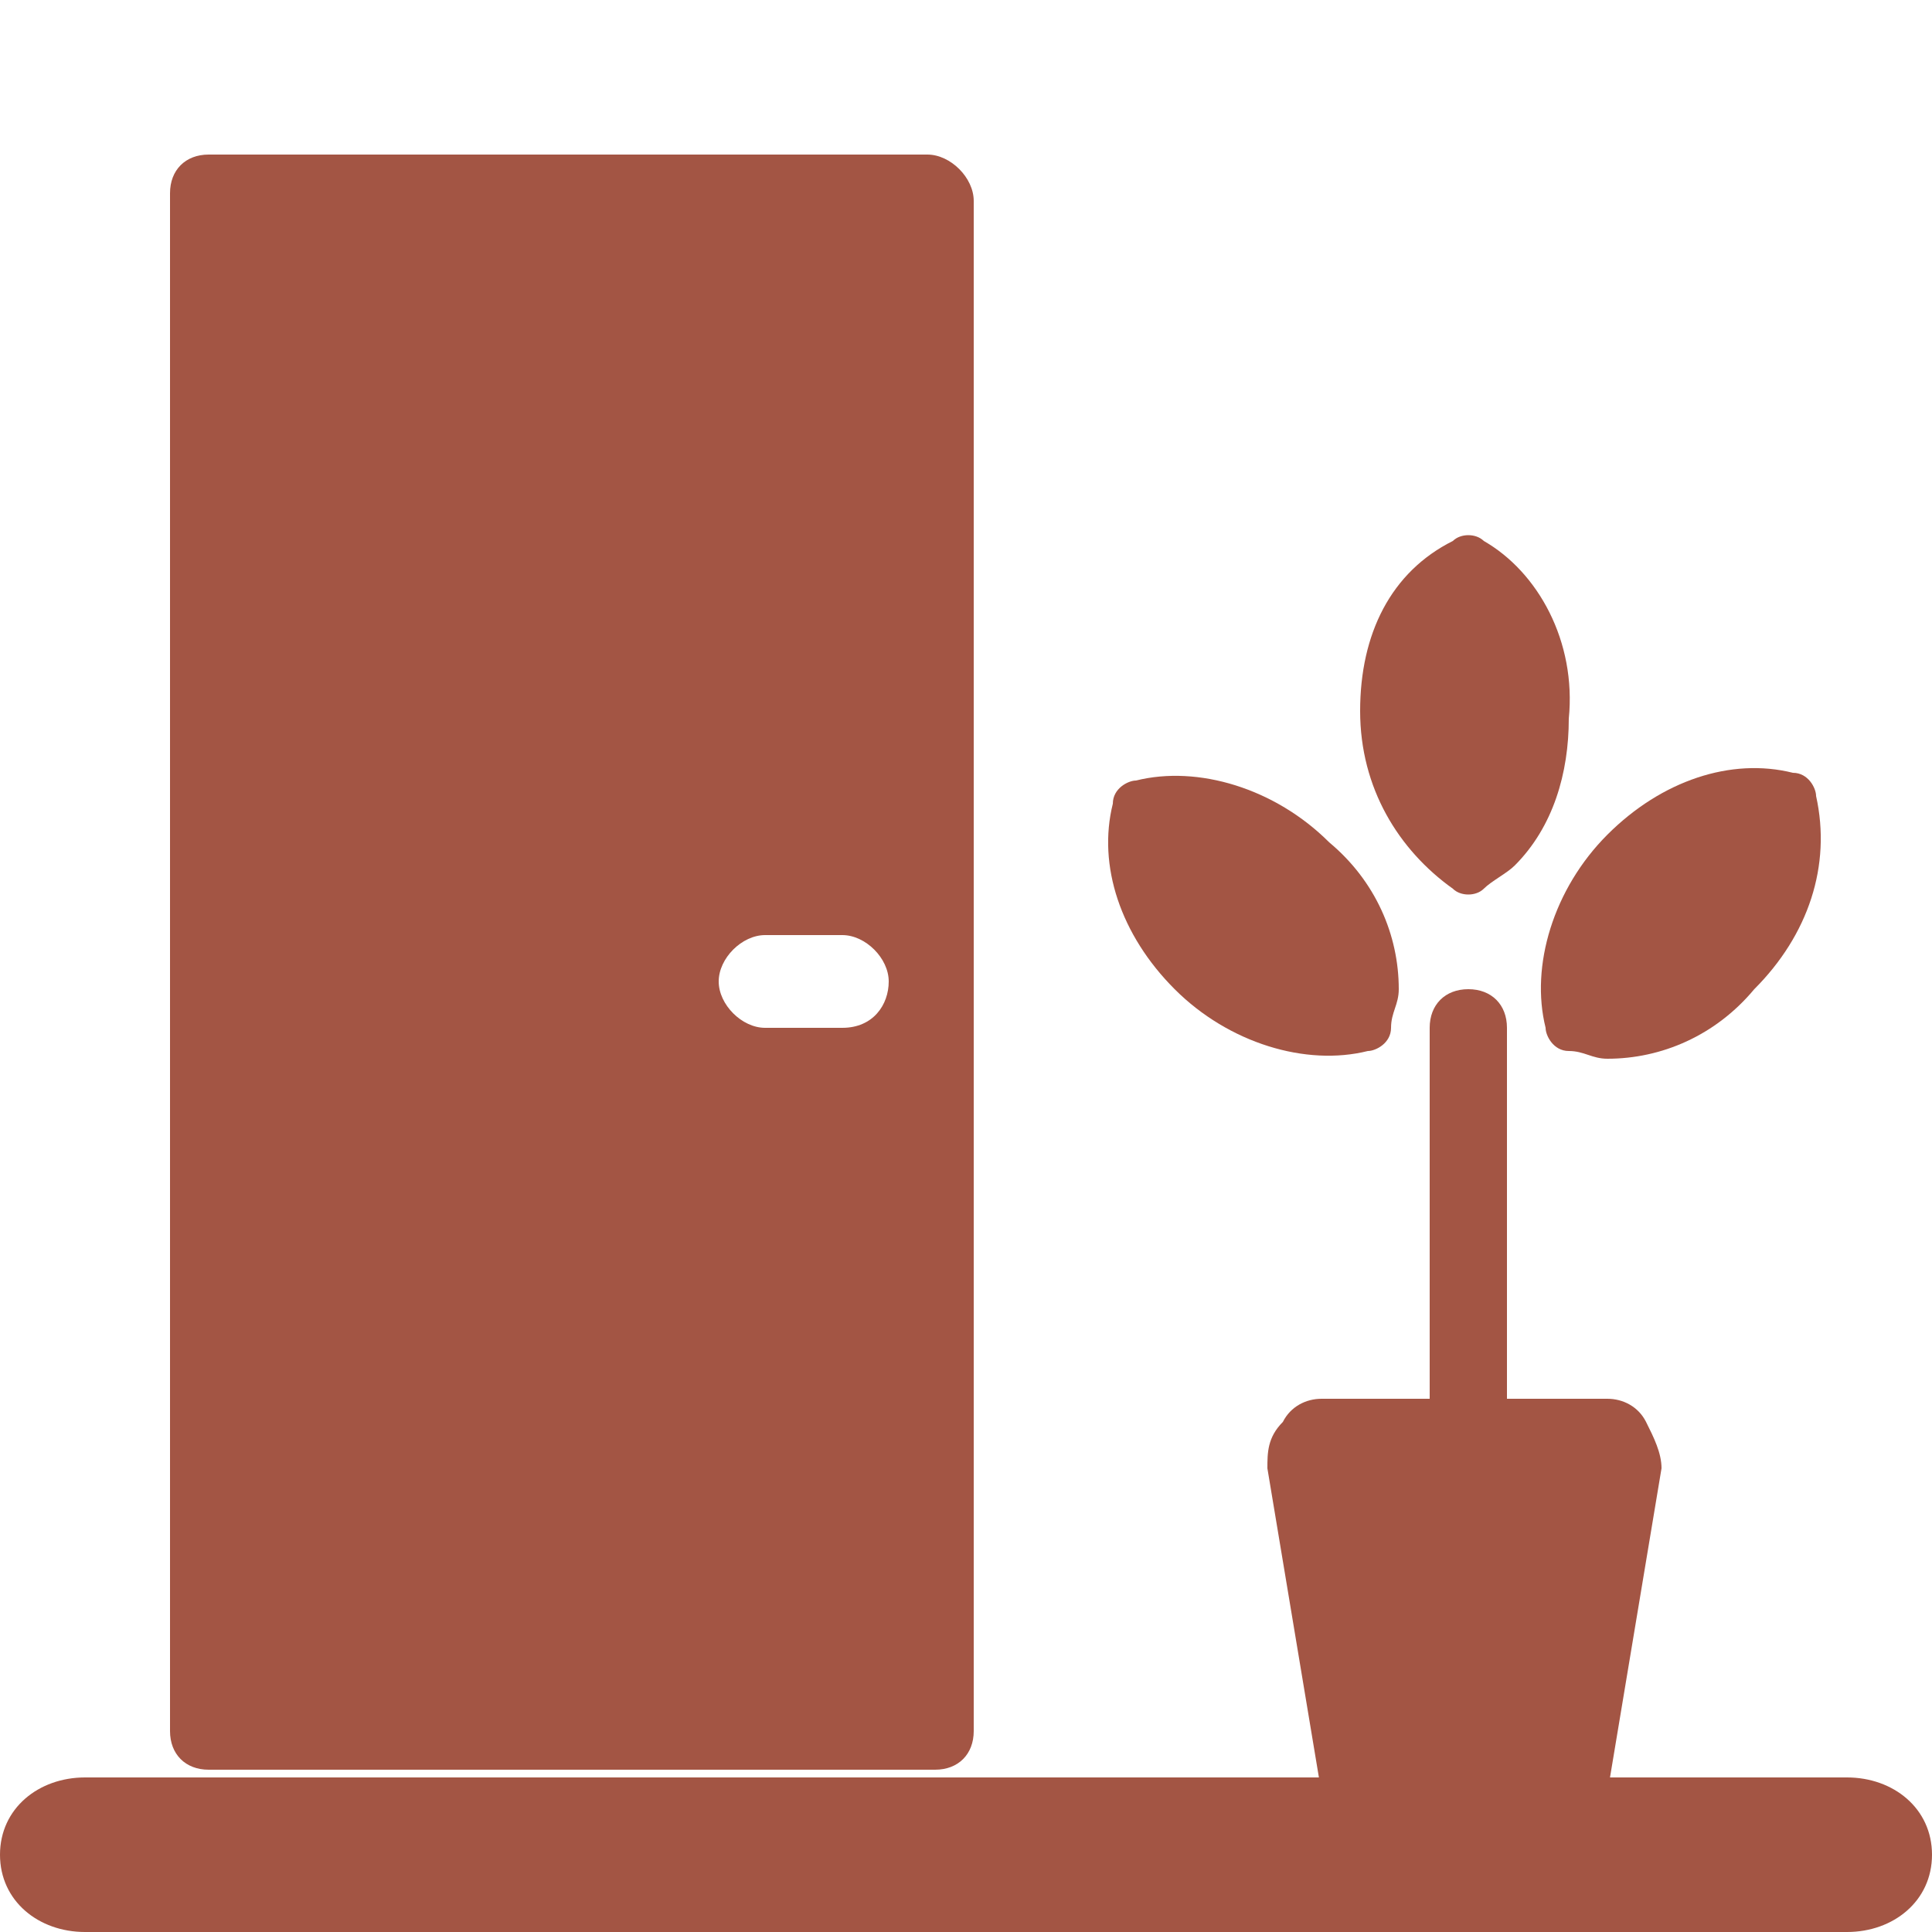
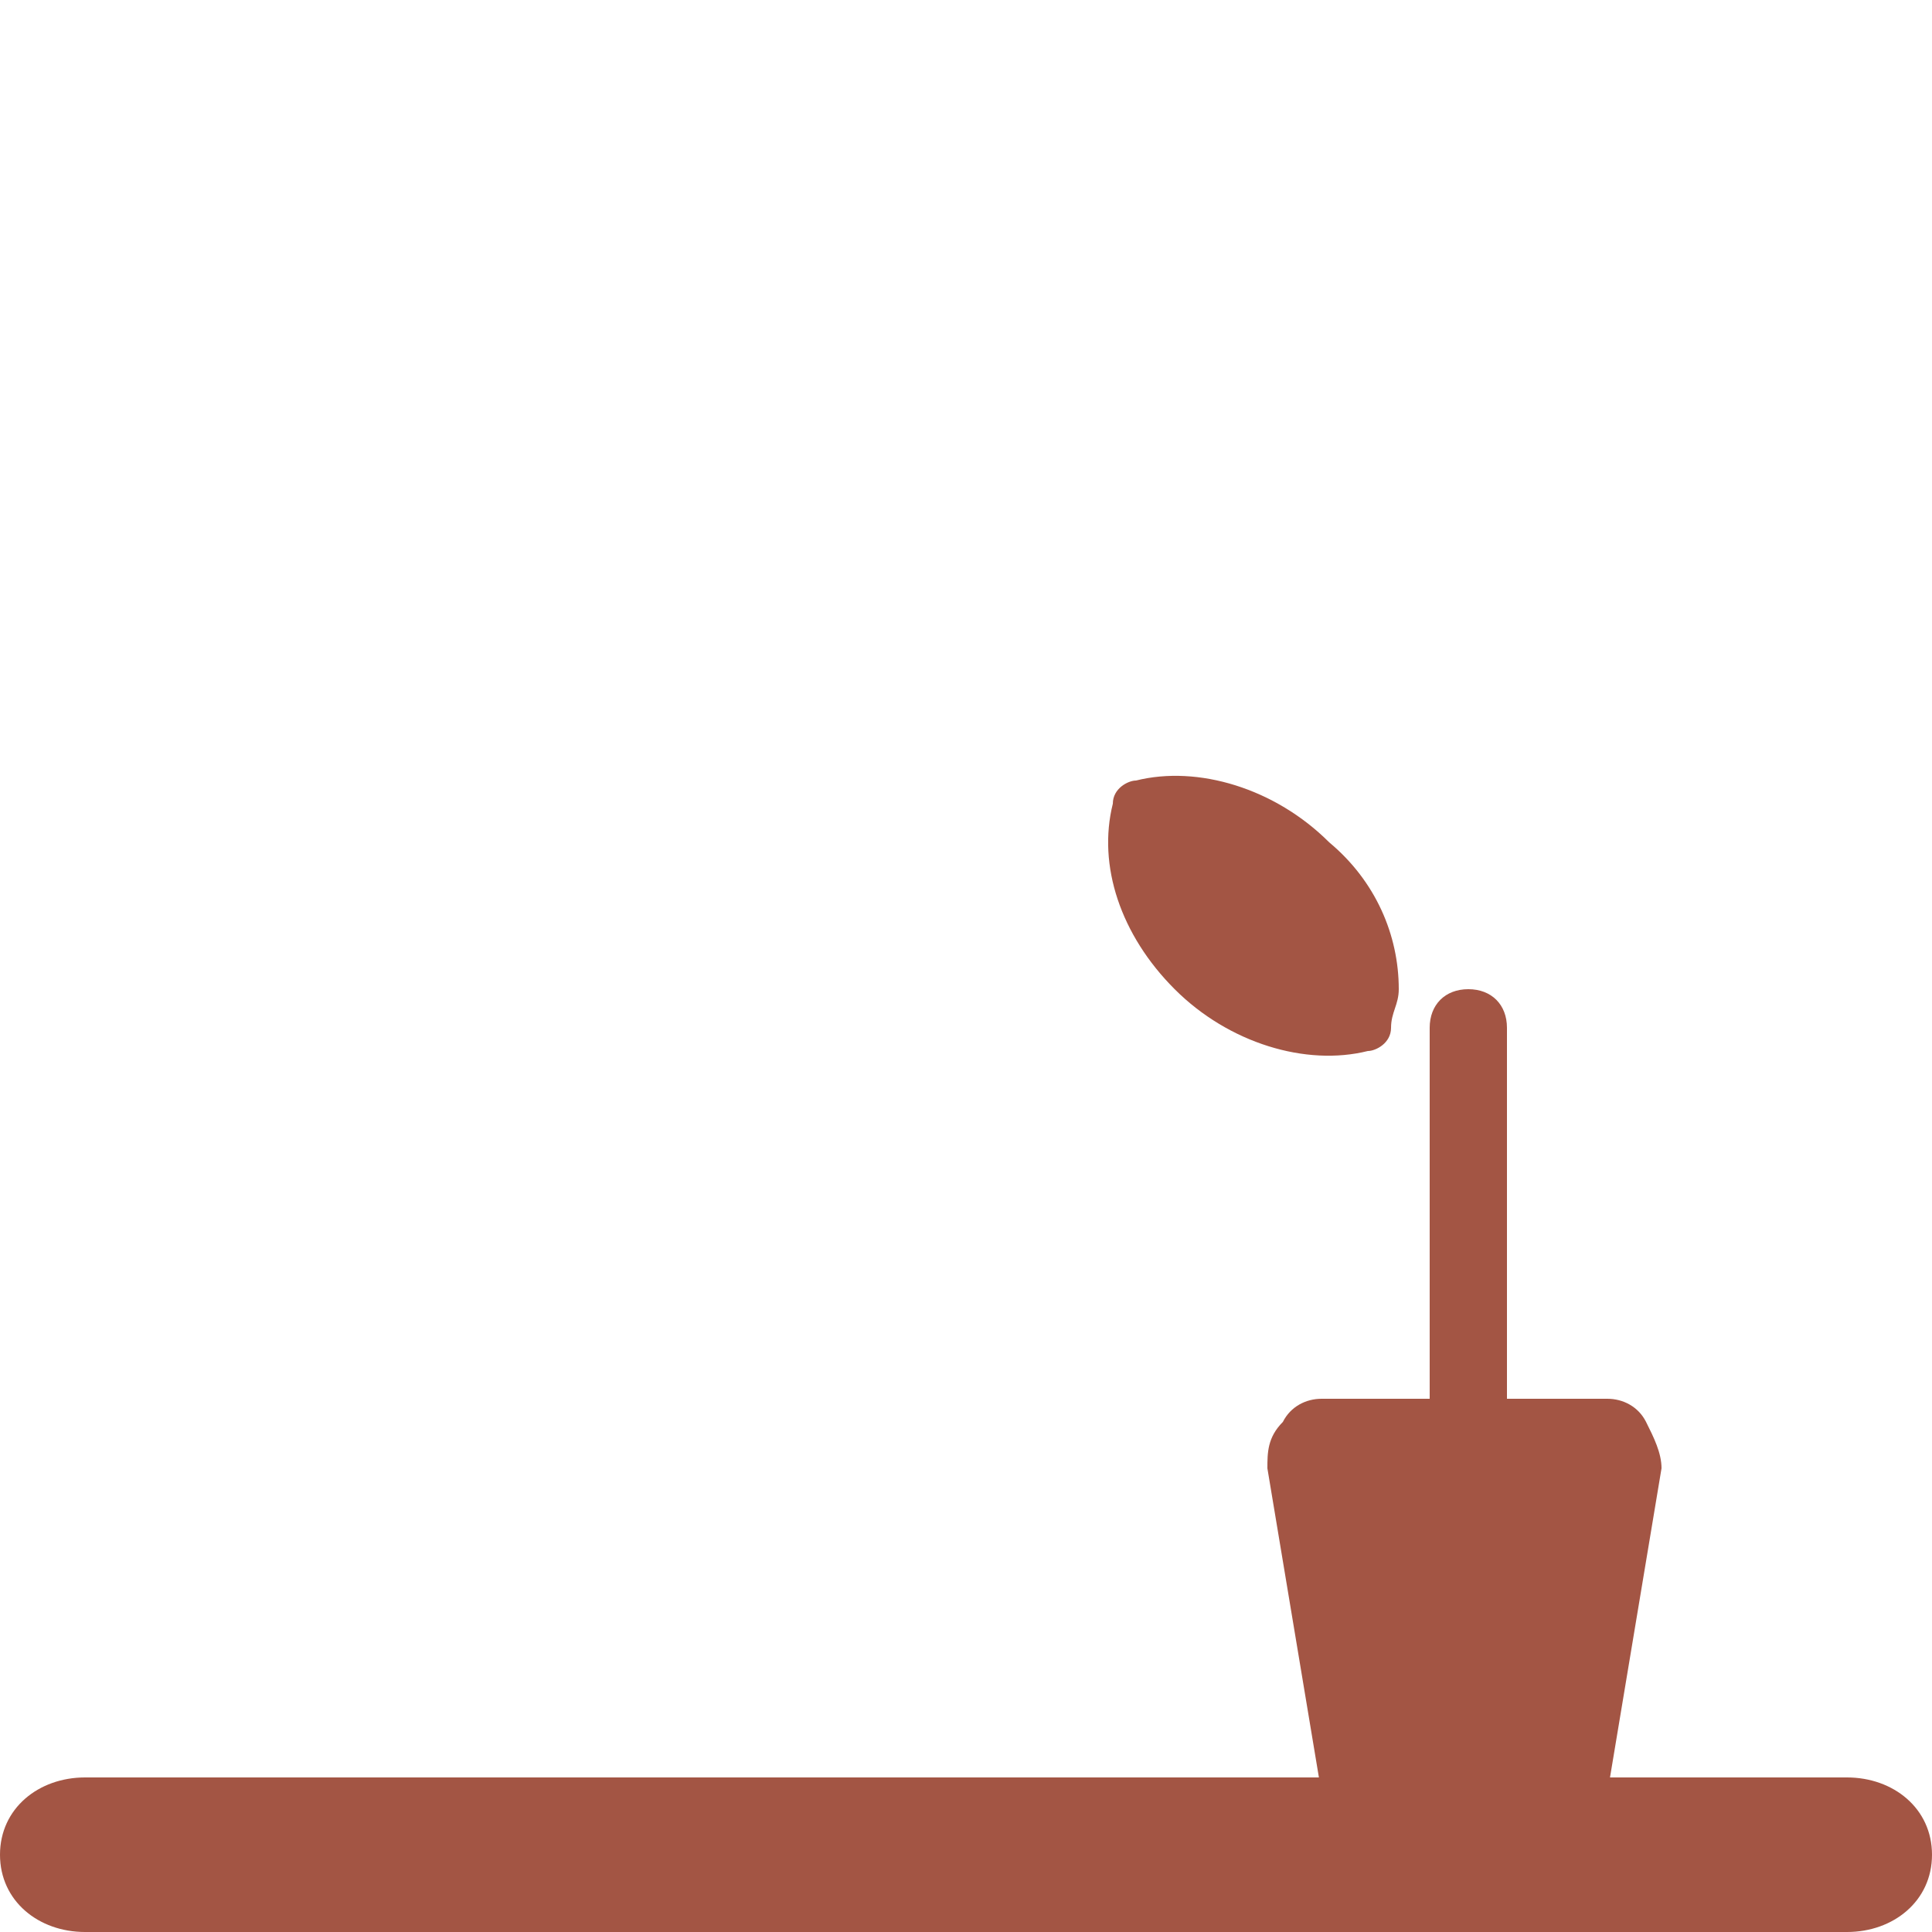
<svg xmlns="http://www.w3.org/2000/svg" version="1.1" id="Laag_1" x="0px" y="0px" viewBox="0 0 25 25" style="enable-background:new 0 0 25 25;" xml:space="preserve">
  <style type="text/css">
	.st0{fill:#A35544;}
</style>
  <g>
    <g>
      <path class="st0" d="M23.9,25H1.1C0.5,25,0,24.6,0,24s0.5-1,1.1-1h22.8c0.6,0,1.1,0.4,1.1,1S24.5,25,23.9,25z" />
    </g>
  </g>
-   <path class="st0" d="M12,2H2.7C2.4,2,2.2,2.2,2.2,2.5v19.9c0,0.3,0.2,0.5,0.5,0.5h9.4c0.3,0,0.5-0.2,0.5-0.5V2.6  C12.6,2.3,12.3,2,12,2z M10.9,13.3h-1c-0.3,0-0.6-0.3-0.6-0.6s0.3-0.6,0.6-0.6h1c0.3,0,0.6,0.3,0.6,0.6S11.3,13.3,10.9,13.3z" />
  <g>
    <g>
      <path class="st0" d="M20.1,23.4h-2.3c-0.2,0-0.3-0.1-0.3-0.3l-0.7-4.2c0-0.2,0.1-0.4,0.3-0.4h3.7c0.2,0,0.4,0.2,0.3,0.4l-0.7,4.2    C20.4,23.2,20.2,23.4,20.1,23.4z" />
      <path class="st0" d="M20.1,23.8h-2.3c-0.4,0-0.7-0.3-0.7-0.6L16.4,19c0-0.2,0-0.4,0.2-0.6c0.1-0.2,0.3-0.3,0.5-0.3h3.7    c0.2,0,0.4,0.1,0.5,0.3c0.1,0.2,0.2,0.4,0.2,0.6l-0.7,4.2C20.7,23.5,20.4,23.8,20.1,23.8z M17.2,18.9l0.7,4.1l2.2-0.1l0.7-4H17.2z     M20.1,23L20.1,23L20.1,23z" />
    </g>
  </g>
  <path class="st0" d="M19,19.6c-0.3,0-0.5-0.2-0.5-0.5v-5.8c0-0.3,0.2-0.5,0.5-0.5s0.5,0.2,0.5,0.5v5.8C19.5,19.4,19.3,19.6,19,19.6z  " />
  <g>
    <g>
      <g>
-         <path class="st0" d="M23.5,10.3c0-0.1-0.1-0.3-0.3-0.3c-0.8-0.2-1.7,0.1-2.4,0.8c-0.7,0.7-1,1.7-0.8,2.5c0,0.1,0.1,0.3,0.3,0.3     c0.2,0,0.3,0.1,0.5,0.1c0.7,0,1.4-0.3,1.9-0.9C23.4,12.1,23.7,11.2,23.5,10.3z" />
-       </g>
+         </g>
    </g>
  </g>
  <g>
    <g>
      <g>
-         <path class="st0" d="M19.2,7c-0.1-0.1-0.3-0.1-0.4,0c-0.8,0.4-1.2,1.2-1.2,2.2s0.5,1.8,1.2,2.3c0.1,0.1,0.3,0.1,0.4,0     s0.3-0.2,0.4-0.3c0.5-0.5,0.7-1.2,0.7-1.9C20.4,8.3,19.9,7.4,19.2,7z" />
-       </g>
+         </g>
    </g>
  </g>
  <g>
    <g>
      <g>
        <path class="st0" d="M14.7,10.1c-0.1,0-0.3,0.1-0.3,0.3c-0.2,0.8,0.1,1.7,0.8,2.4c0.7,0.7,1.7,1,2.5,0.8c0.1,0,0.3-0.1,0.3-0.3     s0.1-0.3,0.1-0.5c0-0.7-0.3-1.4-0.9-1.9C16.5,10.2,15.5,9.9,14.7,10.1z" />
      </g>
    </g>
  </g>
</svg>